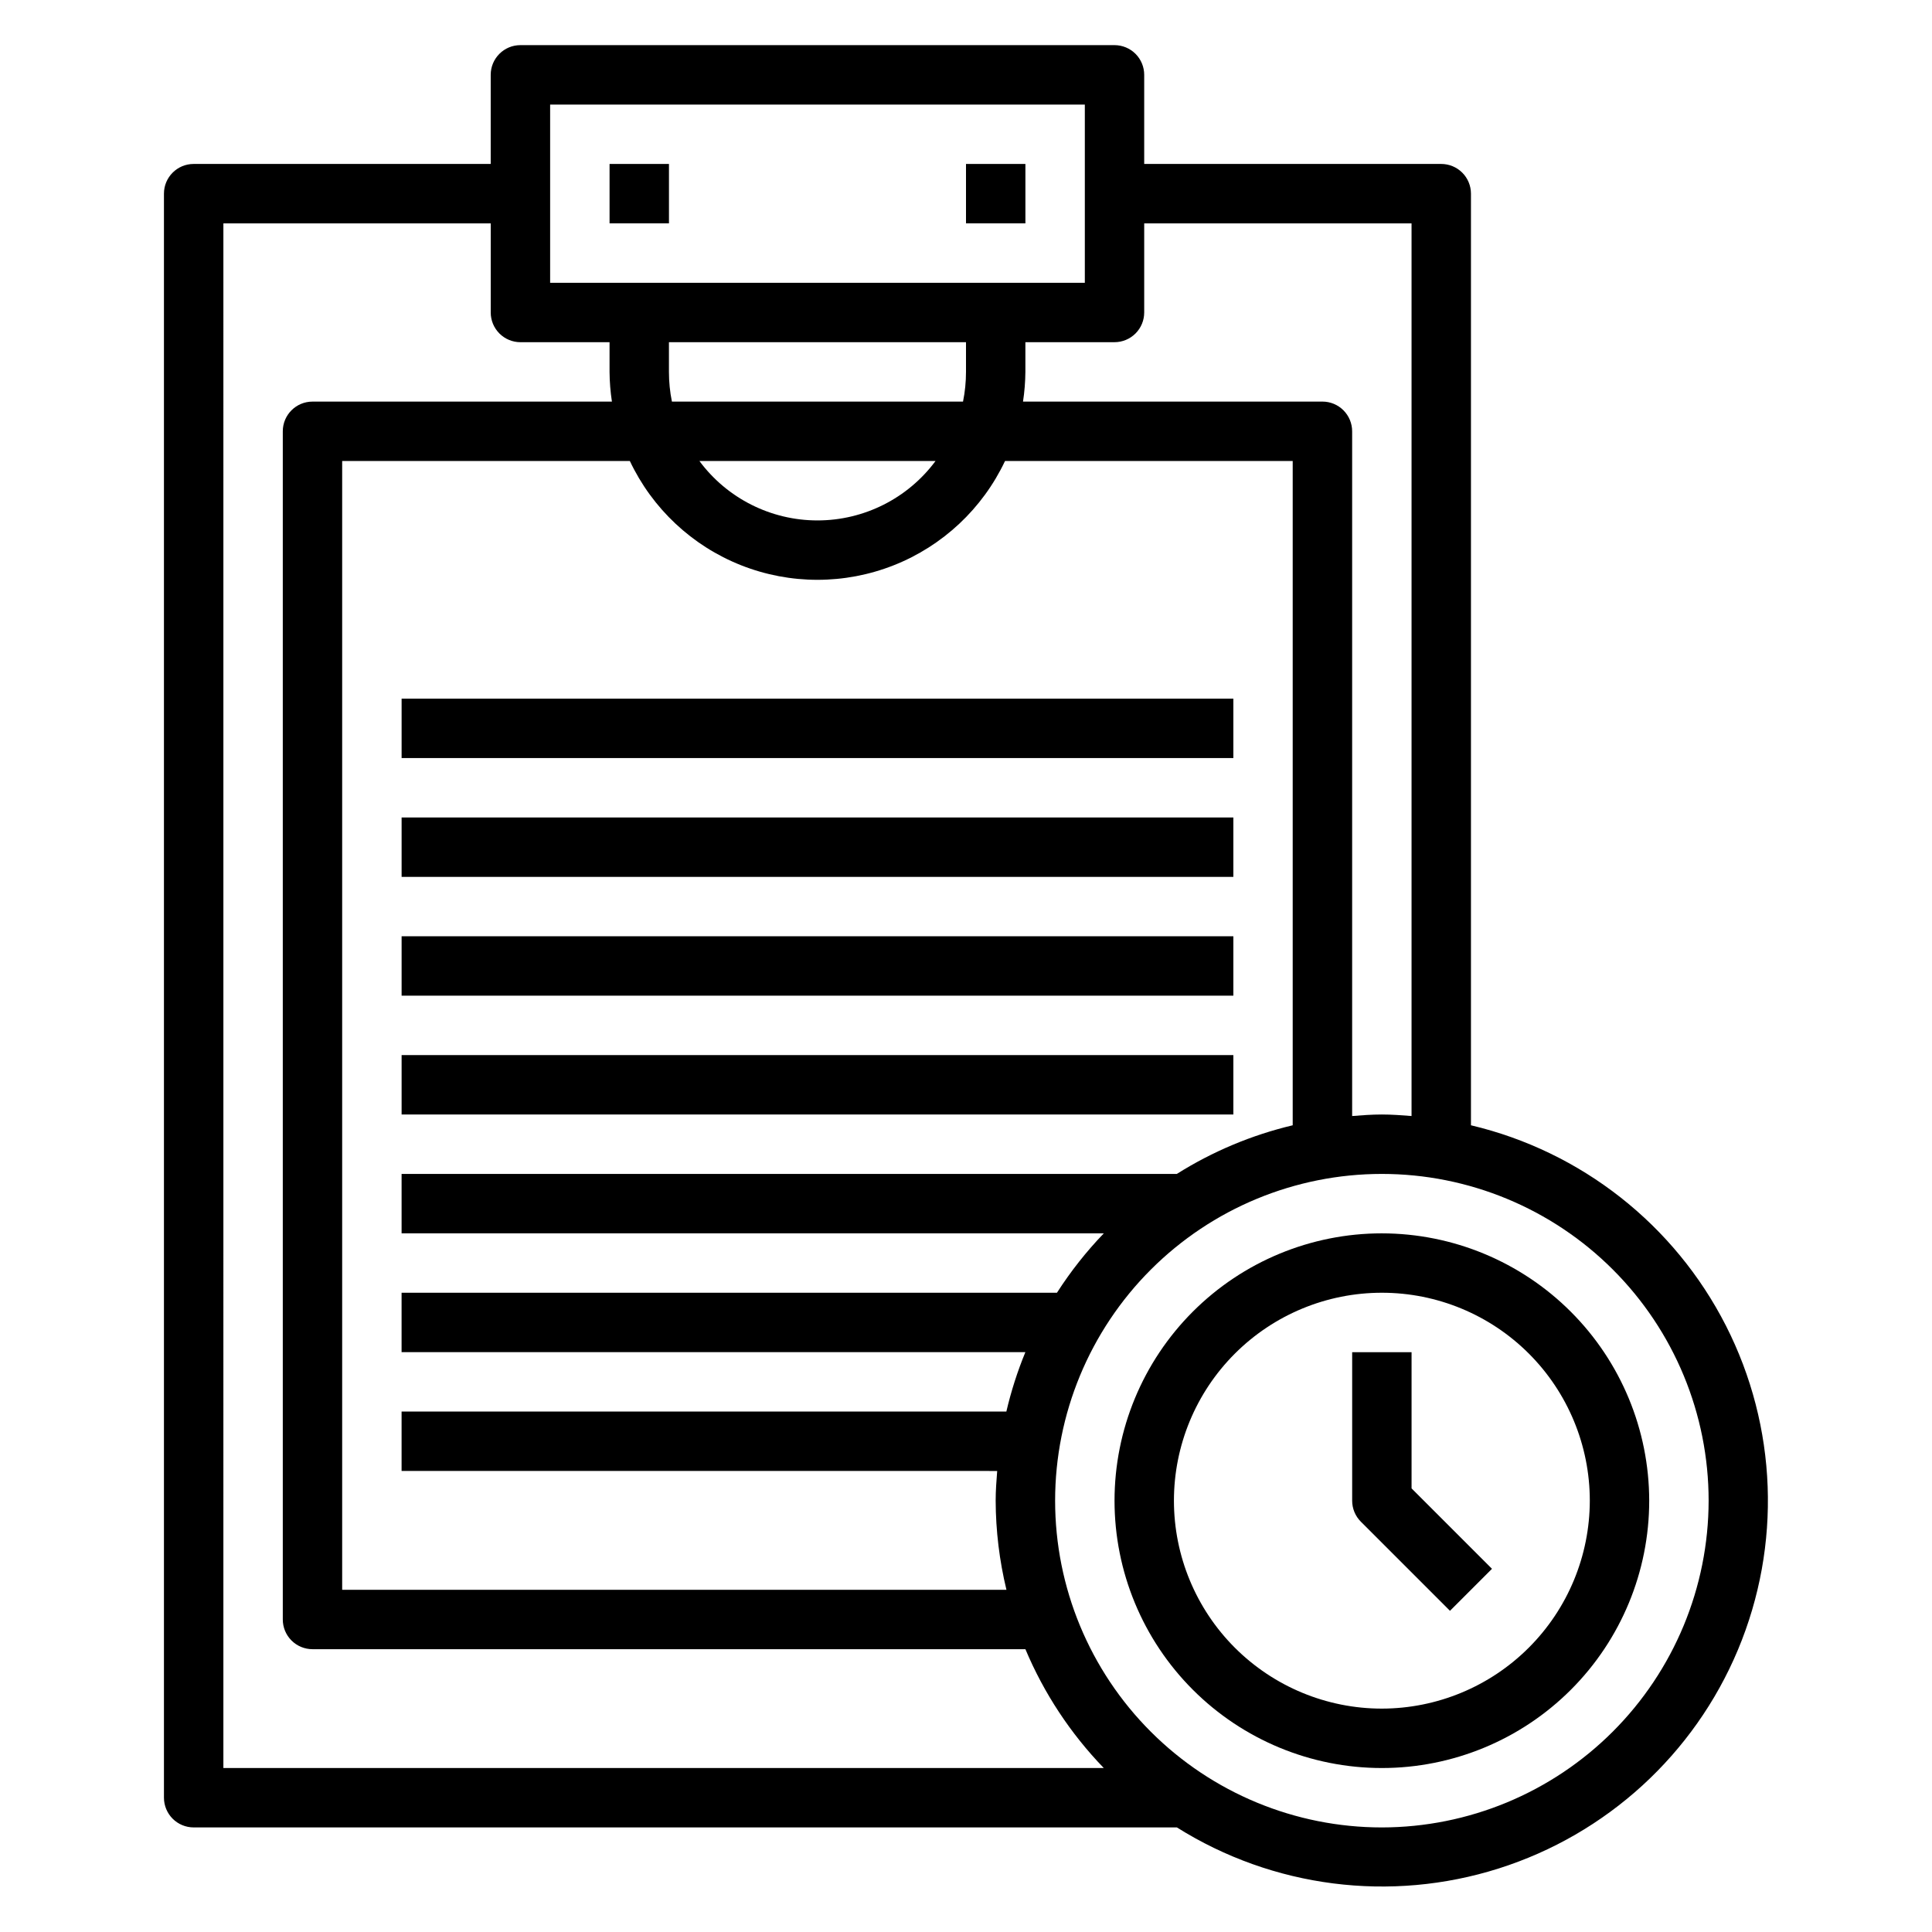
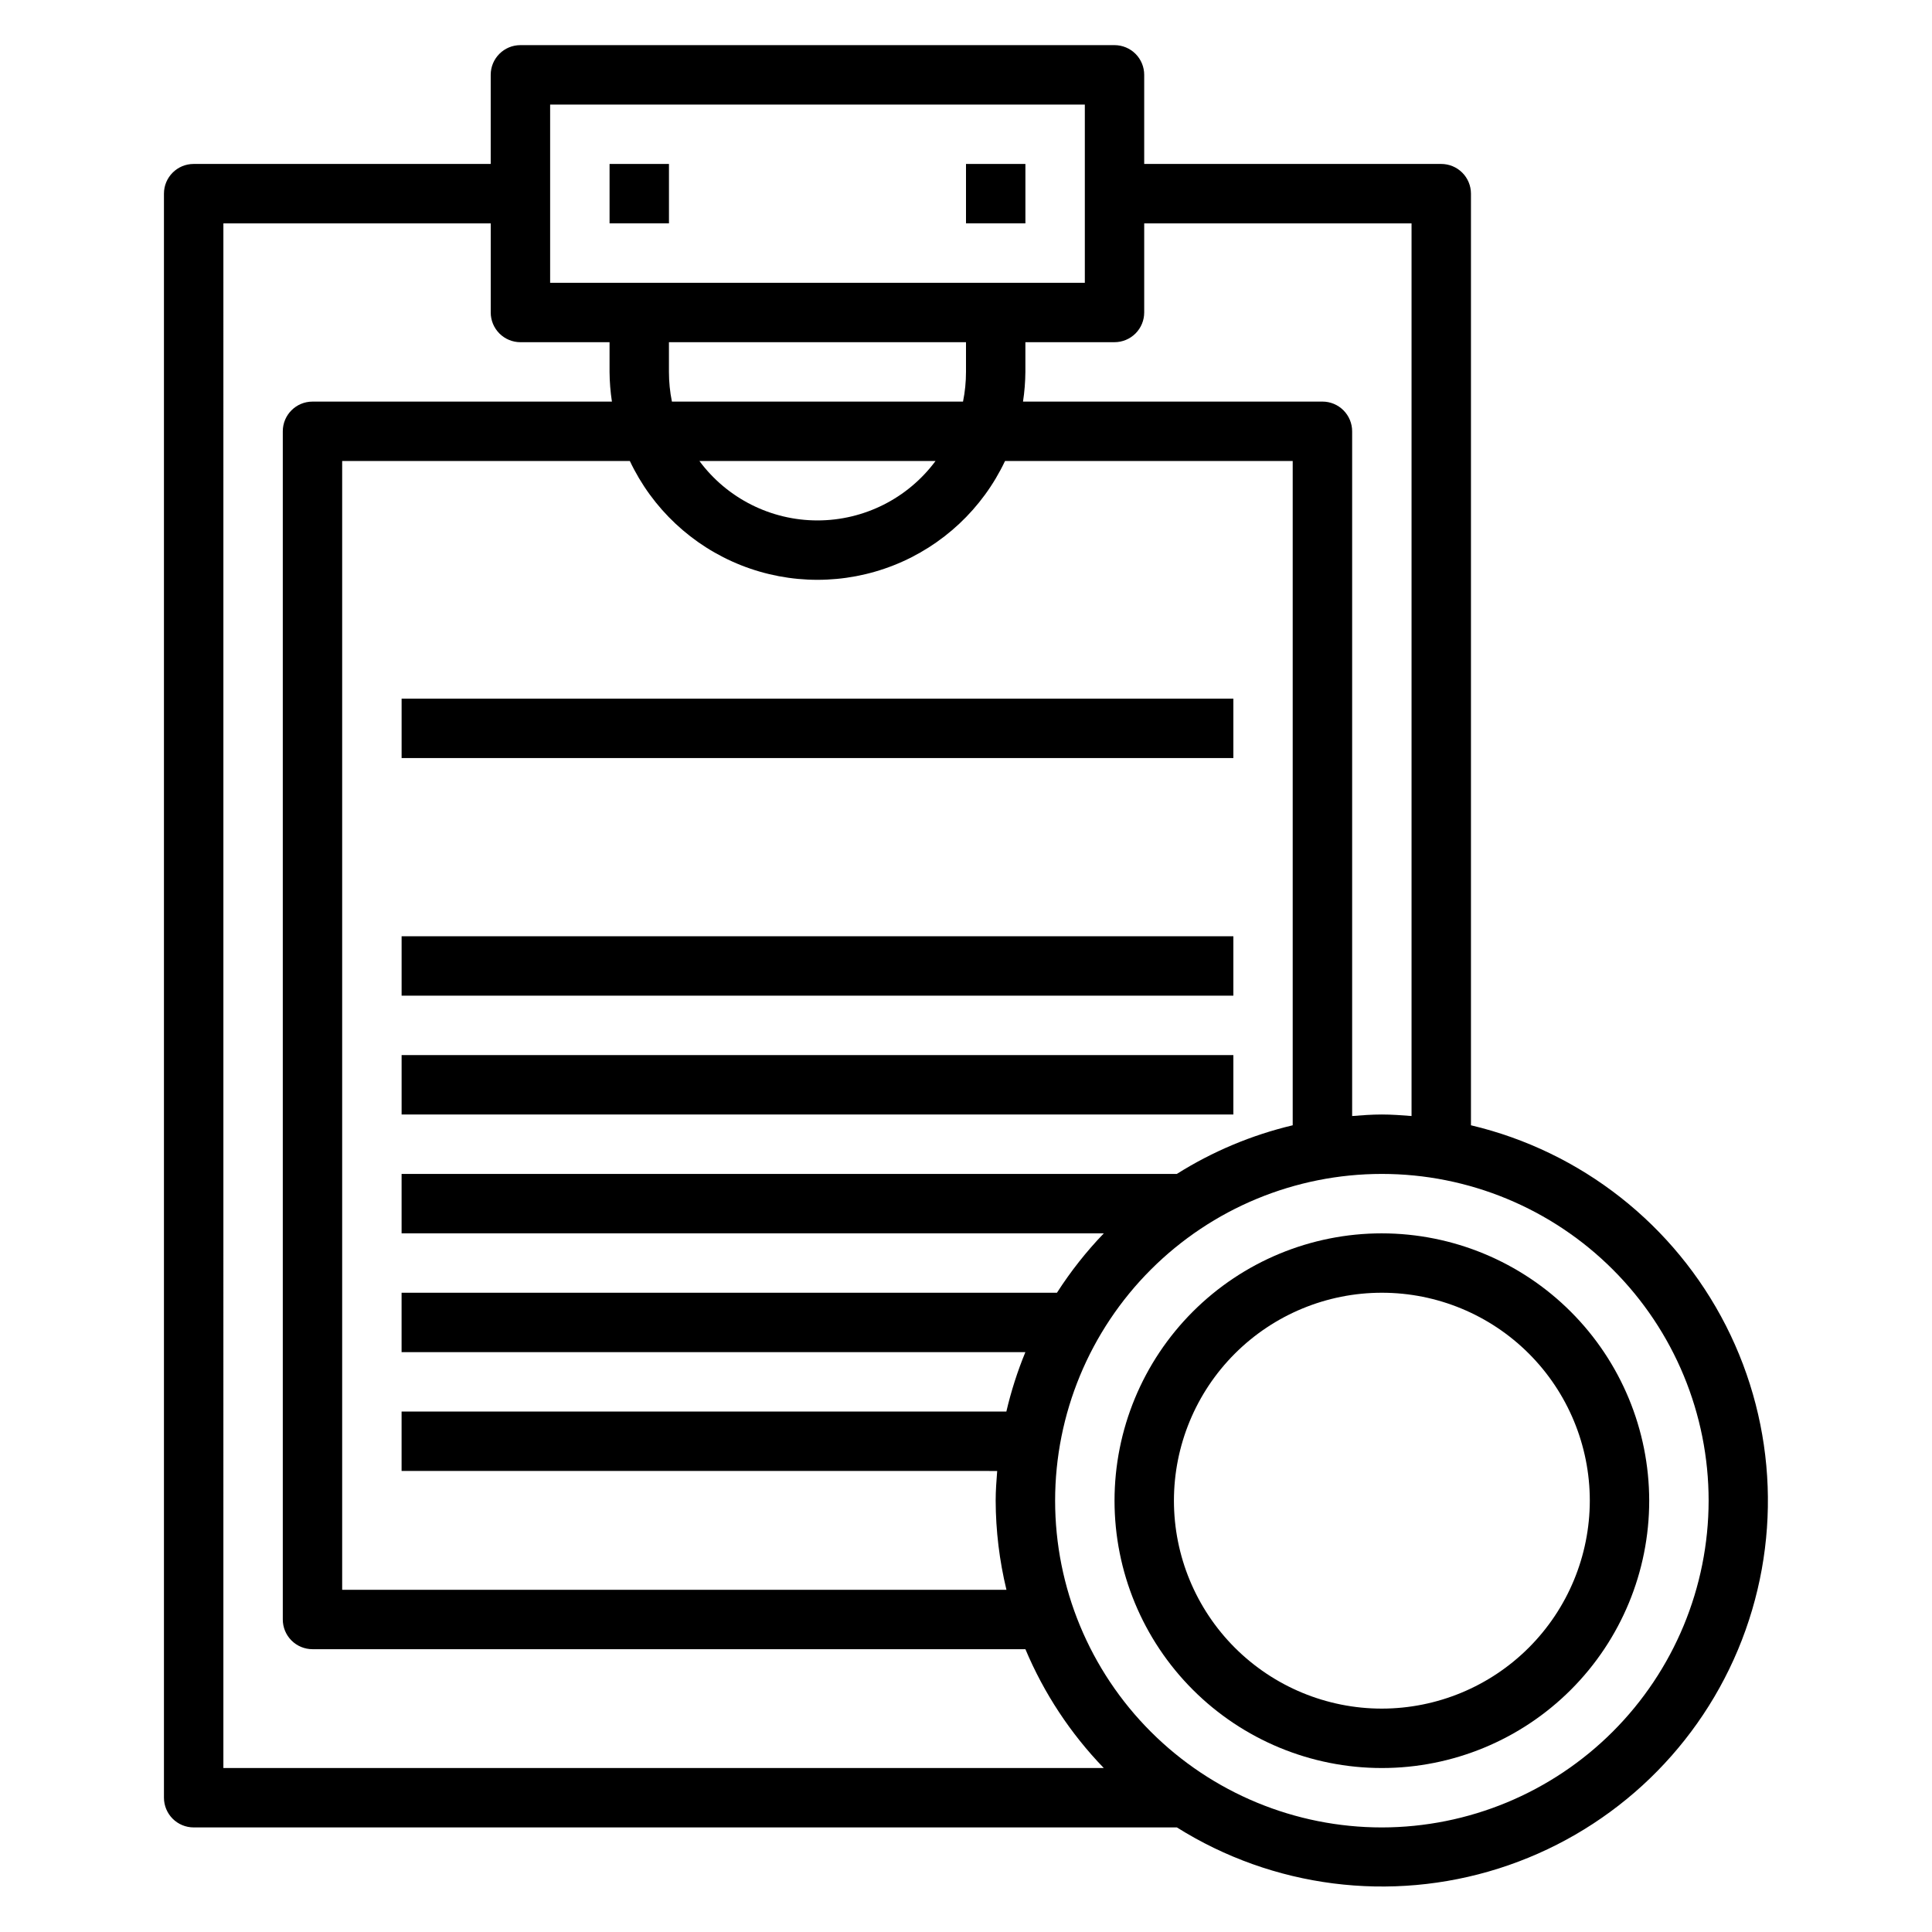
<svg xmlns="http://www.w3.org/2000/svg" fill="#000000" width="800px" height="800px" version="1.1" viewBox="144 144 512 512">
  <g>
    <path d="m305.54 187.45h15.742v15.742h-15.742z" />
    <path d="m400 187.45h15.742v15.742h-15.742z" />
    <path d="m250.43 329.15h220.42v15.742h-220.42z" />
-     <path d="m250.43 360.64h220.42v15.742h-220.42z" />
    <path d="m250.43 392.12h220.42v15.742h-220.42z" />
    <path d="m250.43 423.61h220.42v15.742h-220.42z" />
    <path d="m533.82 442.21v-246.89c0-2.086-0.832-4.09-2.309-5.566-1.477-1.473-3.477-2.305-5.566-2.305h-78.719v-23.617c0-2.086-0.828-4.09-2.305-5.566-1.477-1.473-3.481-2.305-5.566-2.305h-157.44c-4.348 0-7.871 3.523-7.871 7.871v23.617h-78.723c-4.348 0-7.871 3.523-7.871 7.871v425.09c0 2.09 0.832 4.09 2.305 5.566 1.477 1.477 3.481 2.309 5.566 2.309h260.57c25.434 15.977 56.609 19.961 85.246 10.891 28.637-9.066 51.836-30.266 63.441-57.973s10.438-59.113-3.188-85.883c-13.629-26.766-38.336-46.191-67.566-53.109zm-86.594-215.4v-23.613h70.848v236.56c-2.606-0.203-5.211-0.402-7.871-0.402-2.66 0-5.266 0.195-7.871 0.402v-181.46c0-2.086-0.832-4.09-2.309-5.566-1.473-1.477-3.477-2.305-5.566-2.305h-79.348c0.398-2.606 0.605-5.234 0.629-7.871v-7.871h23.617c2.086 0 4.09-0.832 5.566-2.309 1.477-1.477 2.305-3.477 2.305-5.566zm8.66 228.29h-205.46v15.742l186.1 0.004c-4.644 4.828-8.805 10.102-12.422 15.742h-173.68v15.742l165.31 0.004c-2.102 5.102-3.785 10.367-5.039 15.742h-160.27v15.742l157.84 0.004c-0.203 2.606-0.402 5.211-0.402 7.871 0.027 7.957 0.988 15.883 2.856 23.617h-176.04v-299.14h76.242-0.004c5.969 12.621 16.516 22.504 29.5 27.637 12.988 5.133 27.438 5.133 40.426 0 12.984-5.133 23.531-15.016 29.5-27.637h76.238v176.04c-10.871 2.582-21.242 6.934-30.699 12.887zm-134.61-212.54v-7.871h78.723v7.871c0 2.644-0.262 5.281-0.789 7.871h-77.145c-0.527-2.59-0.789-5.227-0.789-7.871zm70.645 23.617c-7.348 9.902-18.949 15.742-31.285 15.742-12.332 0-23.934-5.84-31.281-15.742zm-102.13-94.465h141.7v47.23h-141.7zm-86.59 31.488h70.848v23.617-0.004c0 2.09 0.828 4.09 2.305 5.566 1.477 1.477 3.481 2.309 5.566 2.309h23.617v7.871c0.02 2.637 0.23 5.266 0.629 7.871h-79.352c-4.348 0-7.871 3.523-7.871 7.871v314.88c0 2.086 0.828 4.09 2.305 5.566 1.477 1.477 3.481 2.305 5.566 2.305h188.93c4.914 11.691 11.957 22.367 20.766 31.488h-233.31zm307.01 425.09c-22.965 0-44.992-9.125-61.23-25.363-16.238-16.238-25.363-38.266-25.363-61.23 0-22.965 9.125-44.992 25.363-61.23 16.238-16.238 38.266-25.363 61.23-25.363 22.965 0 44.992 9.125 61.23 25.363 16.238 16.238 25.363 38.266 25.363 61.23-0.027 22.957-9.16 44.965-25.395 61.199s-38.242 25.367-61.199 25.395z" />
    <path d="m510.21 470.85c-18.789 0-36.812 7.465-50.098 20.75s-20.75 31.309-20.75 50.098c0 18.789 7.465 36.809 20.75 50.098 13.285 13.285 31.309 20.75 50.098 20.75 18.789 0 36.809-7.465 50.098-20.75 13.285-13.289 20.75-31.309 20.75-50.098-0.02-18.785-7.492-36.793-20.773-50.074s-31.289-20.754-50.074-20.773zm0 125.95c-14.613 0-28.629-5.809-38.965-16.141-10.332-10.336-16.141-24.352-16.141-38.965 0-14.613 5.809-28.633 16.141-38.965 10.336-10.336 24.352-16.141 38.965-16.141s28.629 5.805 38.965 16.141c10.332 10.332 16.141 24.352 16.141 38.965-0.02 14.609-5.828 28.617-16.16 38.945-10.328 10.332-24.336 16.141-38.945 16.16z" />
-     <path d="m518.08 502.34h-15.742v39.359c0 2.086 0.828 4.09 2.305 5.566l23.617 23.617 11.133-11.133-21.312-21.309z" />
  </g>
</svg>